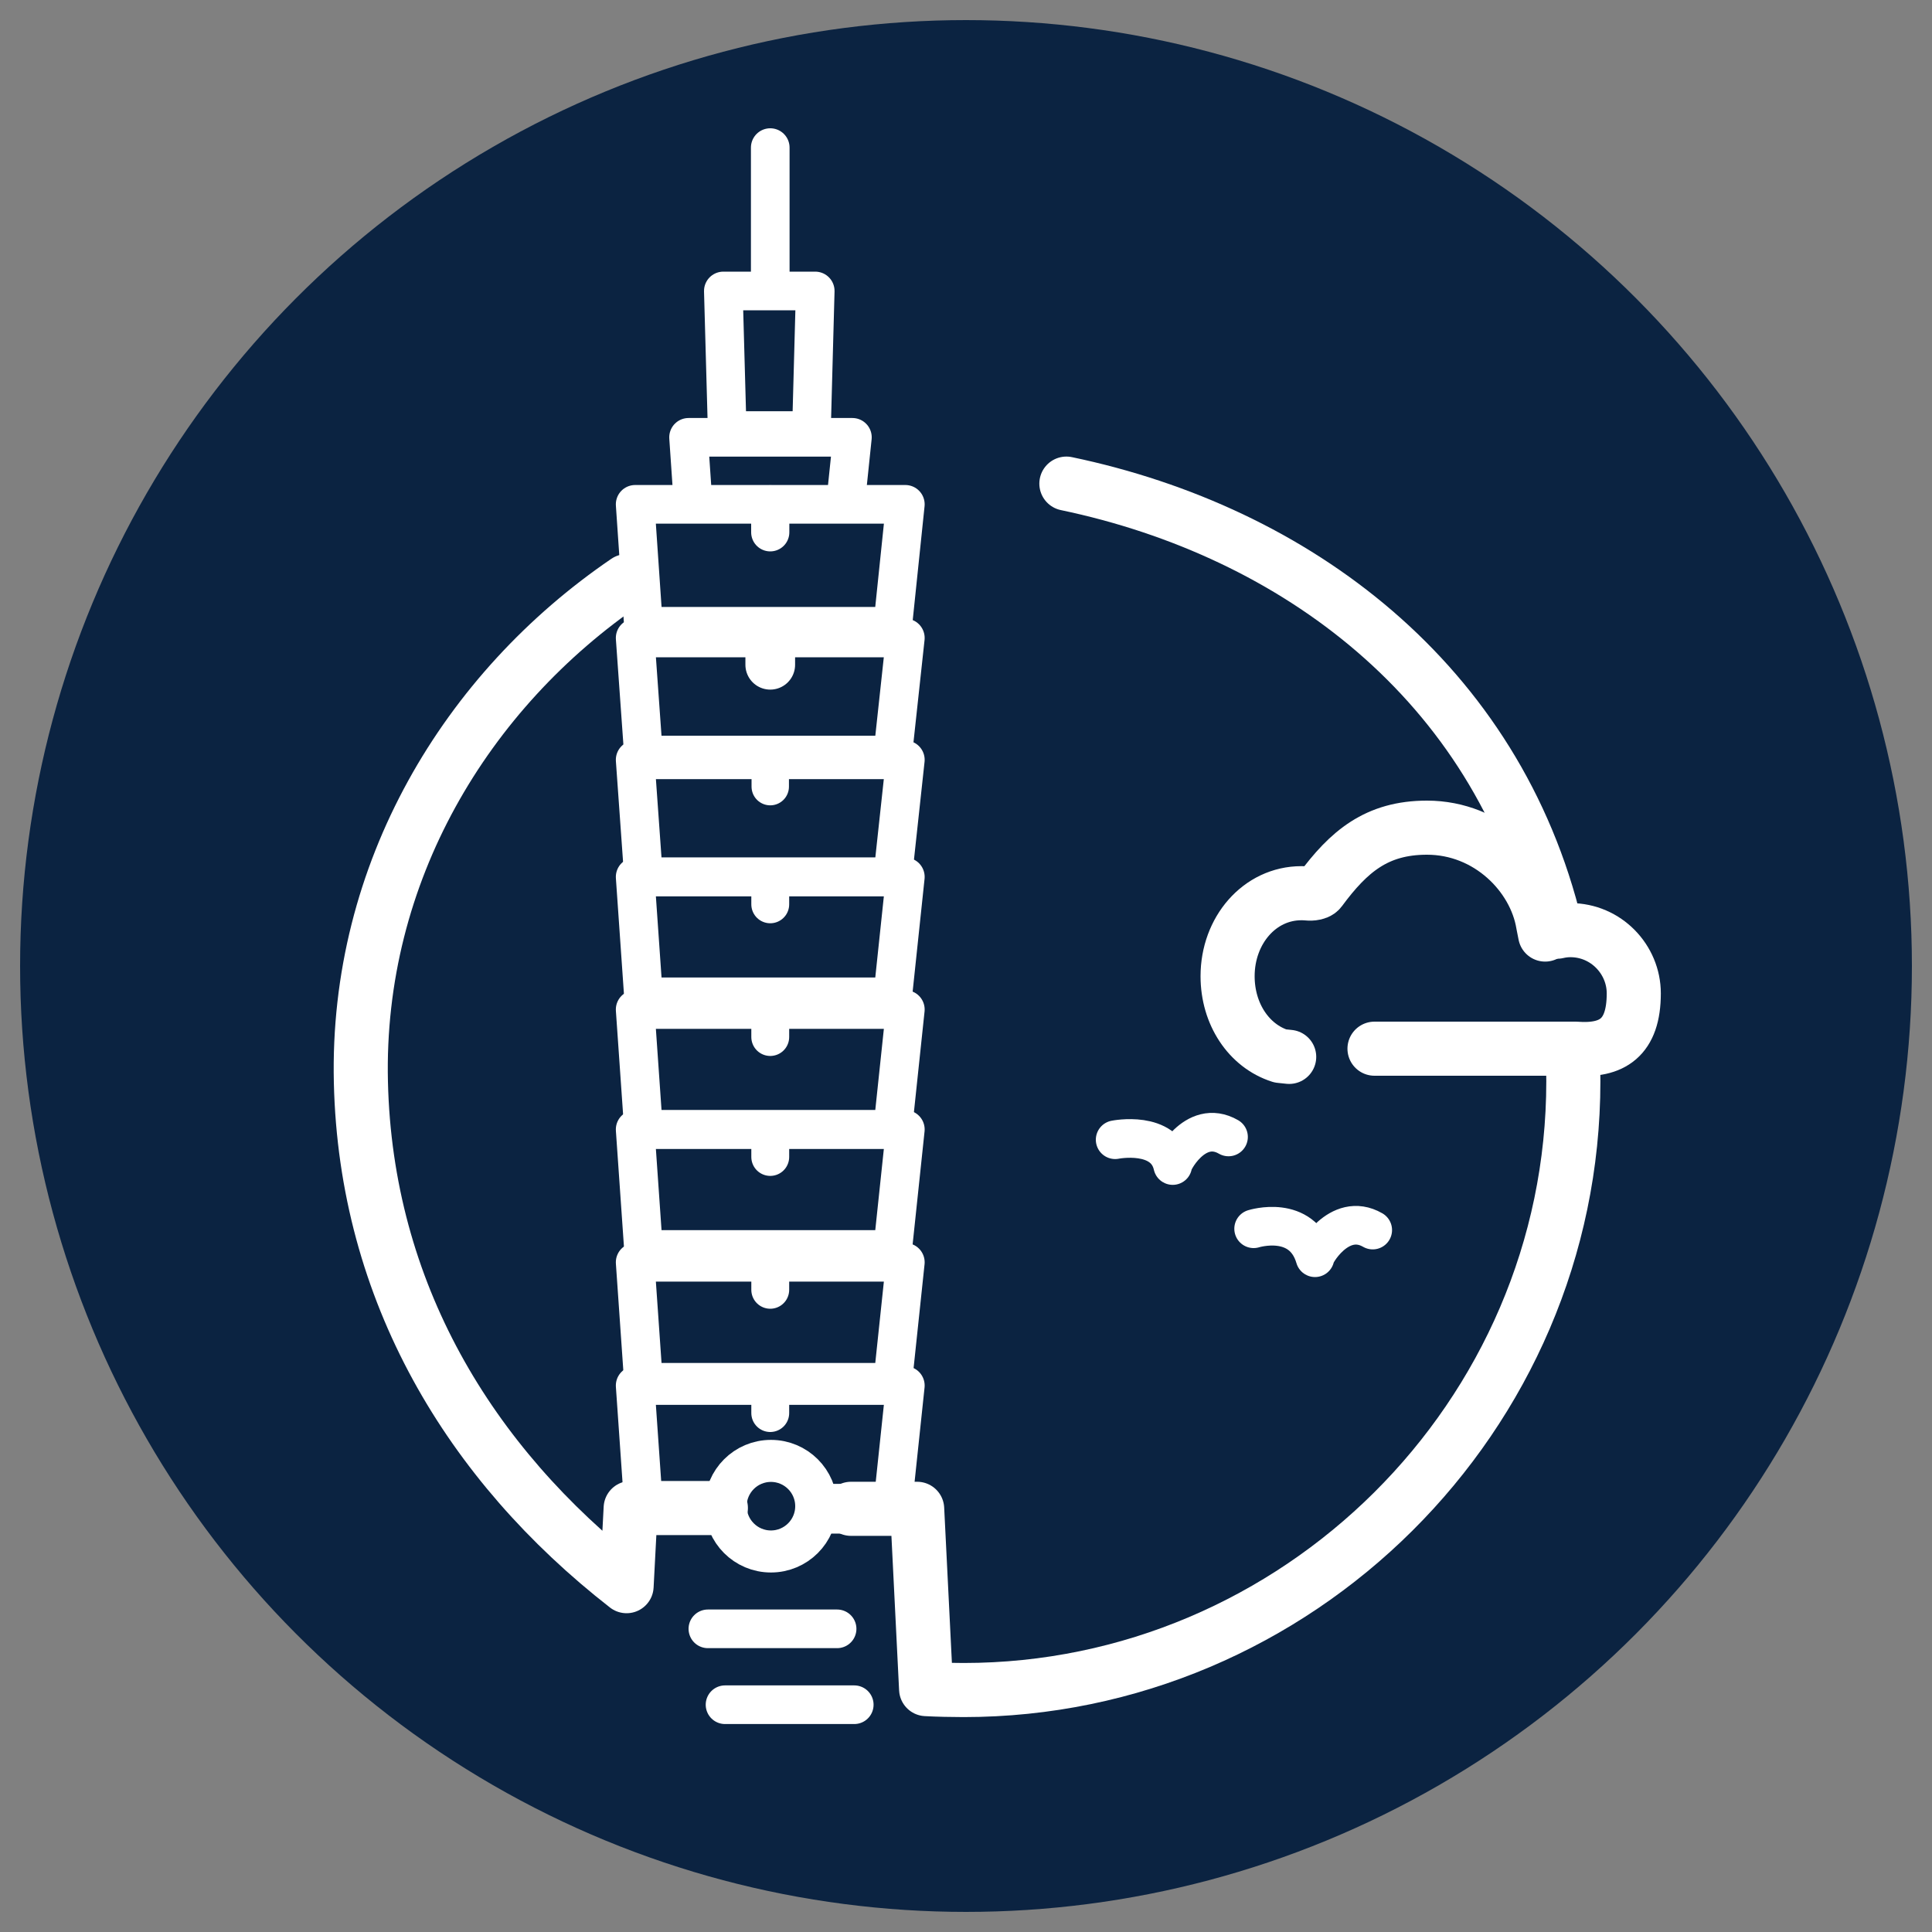
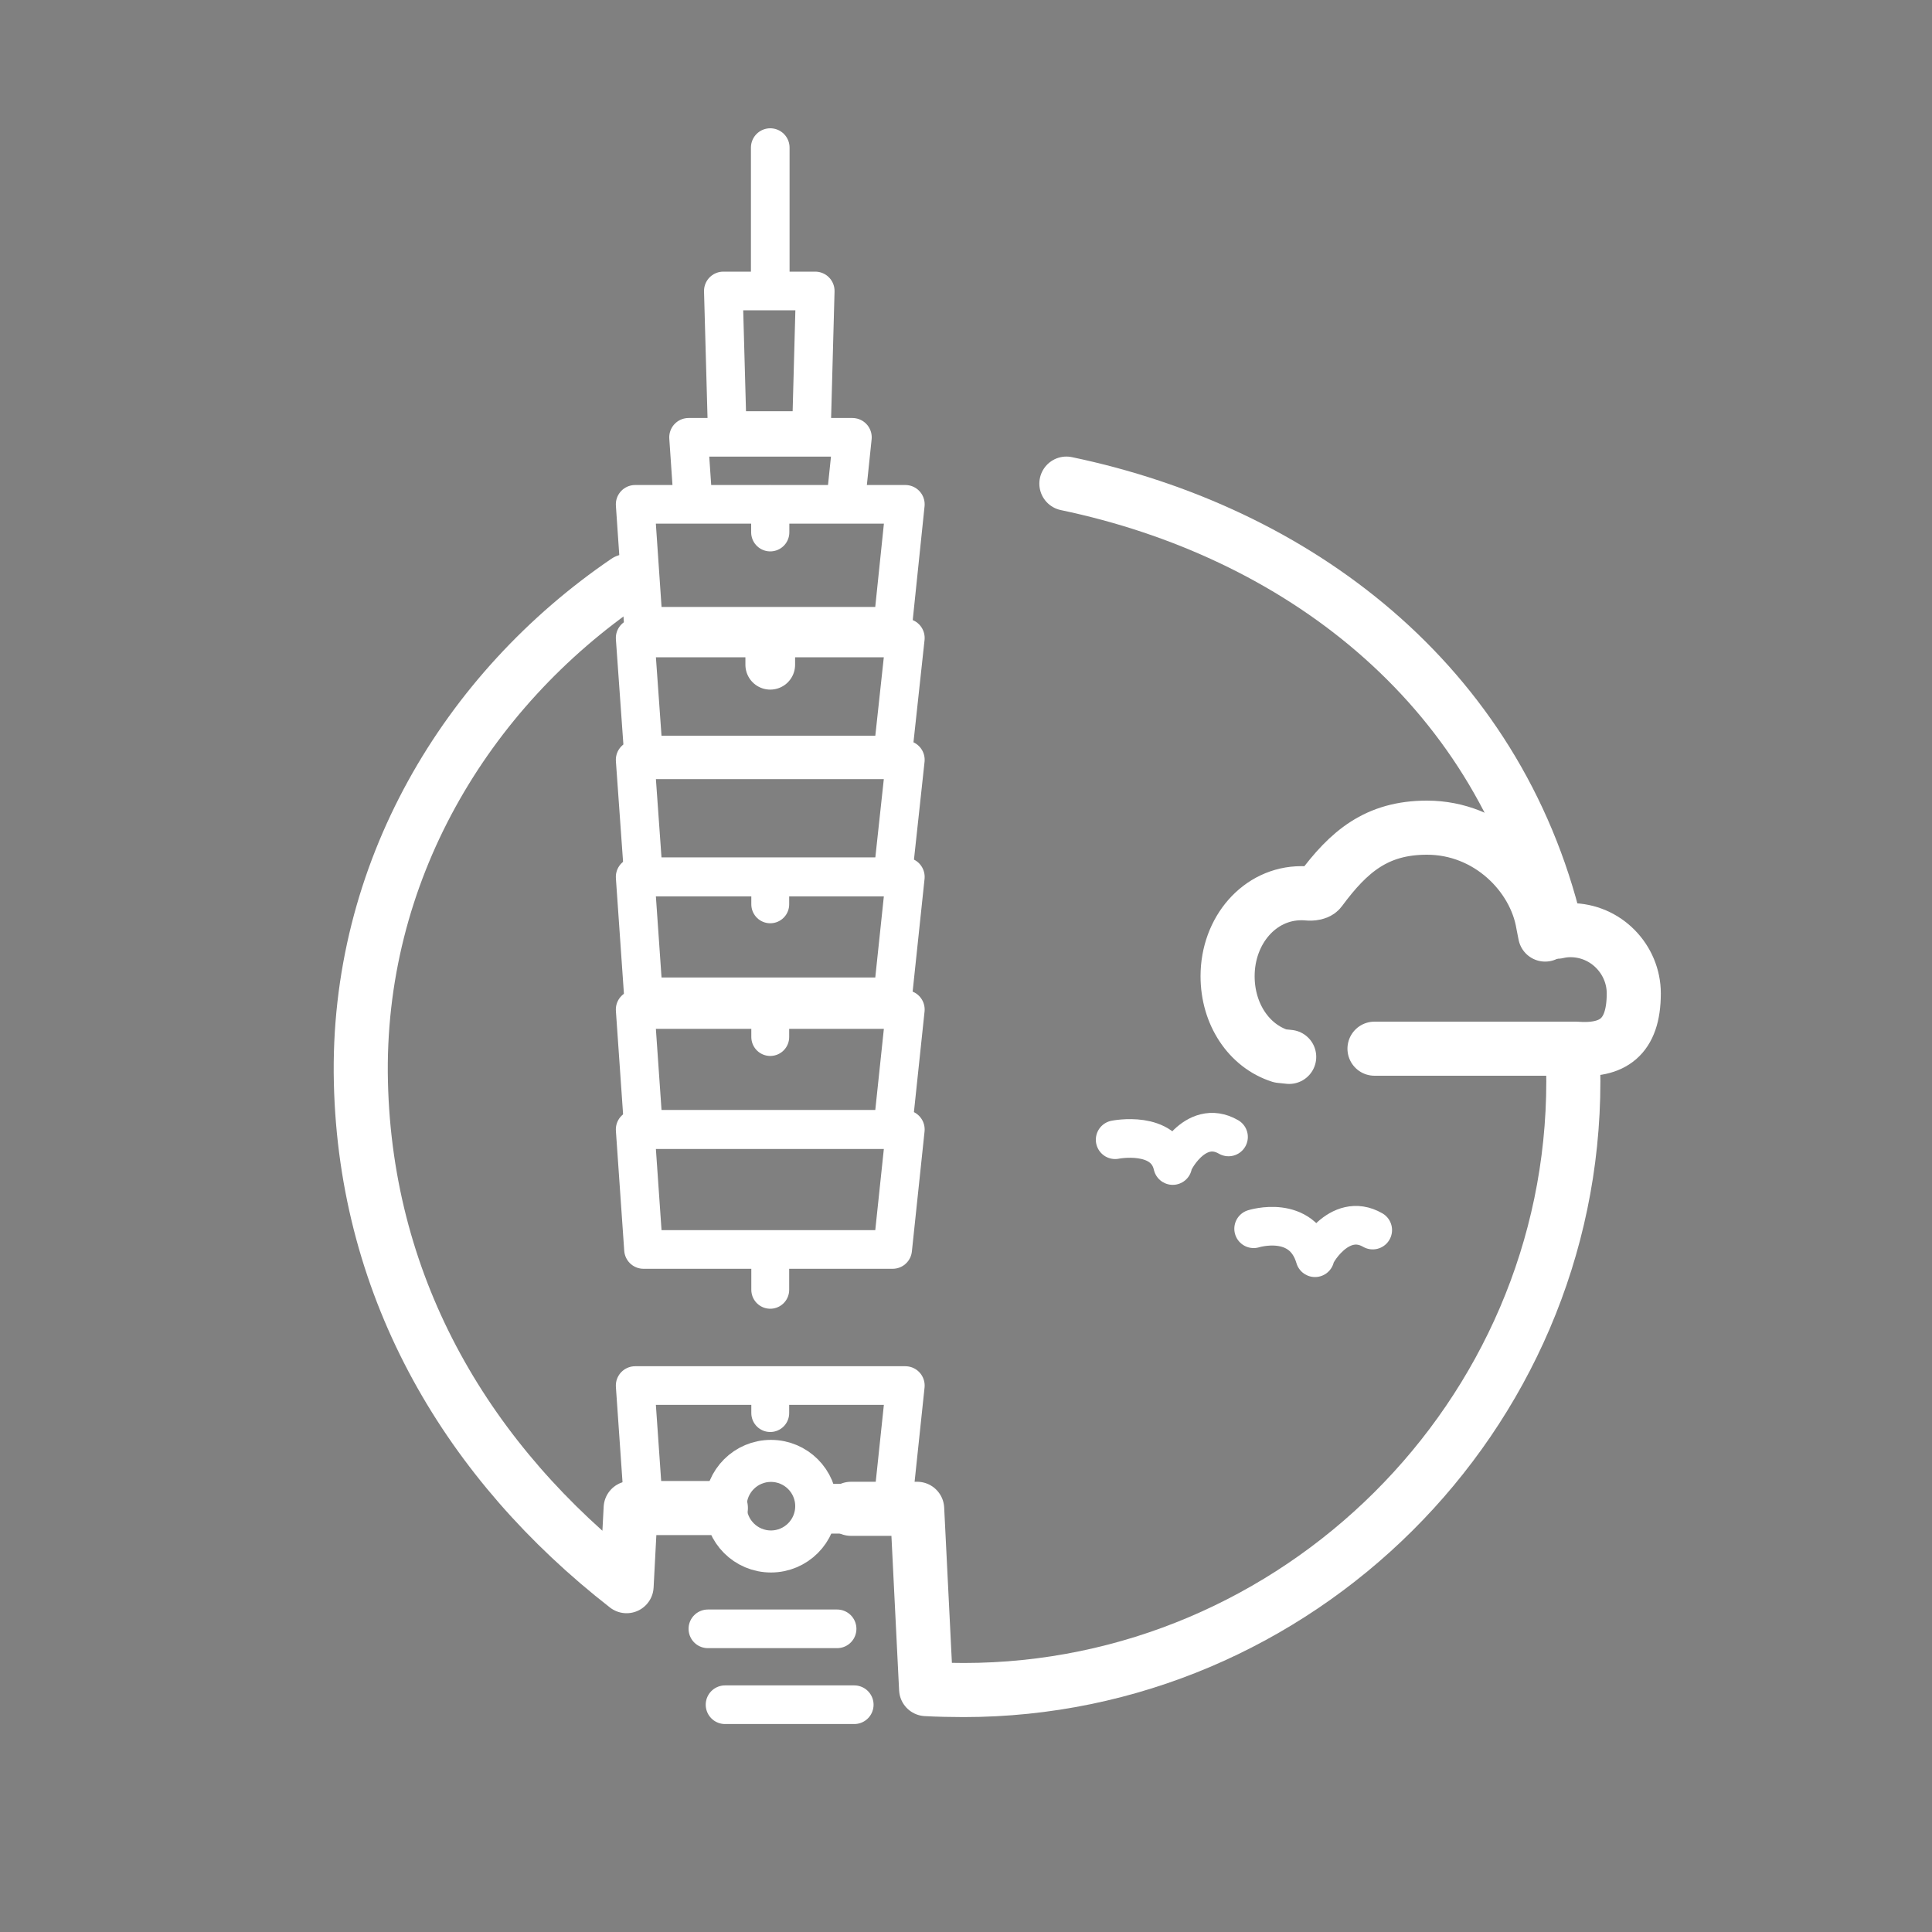
<svg xmlns="http://www.w3.org/2000/svg" id="Layer_1" viewBox="0 0 250 250">
  <rect x="0" y="0" width="250" height="250" fill="#808080" stroke="none" />
  <defs>
    <style>
      .cls-1 {
        fill: #0b2341;
      }

      .cls-2 {
        stroke-width: 5.44px;
      }

      .cls-2, .cls-3, .cls-4, .cls-5, .cls-6, .cls-7, .cls-8 {
        fill: none;
        stroke: #fff;
        stroke-linecap: round;
        stroke-linejoin: round;
      }

      .cls-3 {
        stroke-width: 7px;
      }

      .cls-4 {
        stroke-width: 6.43px;
      }

      .cls-5 {
        stroke-width: 5px;
      }

      .cls-6 {
        stroke-width: 4.94px;
      }

      .cls-7 {
        stroke-width: 4.84px;
      }

      .cls-8 {
        stroke-width: 4.9px;
      }
    </style>
  </defs>
-   <circle class="cls-1" cx="125" cy="125" r="122.4" />
  <g>
    <path class="cls-3" d="M177.86,135.7h26.03c4.71.36,7.52-1.39,7.52-7.16,0-4.38-3.58-8.18-8.2-8.18-.58,0-1.15.07-1.7.2l-.2-.5c-7.65-31.82-33.63-51.27-63.32-57.48" />
    <path class="cls-3" d="M199.94,120.93l-.27-1.37c-1.04-6.3-7.06-12.46-15.02-12.46-6.52,0-10.13,3.09-13.81,8.07-.43.58-1.6.45-1.6.45-.28-.03-.56-.04-.84-.04-5.41,0-9.55,4.81-9.55,10.74,0,4.89,2.74,9.02,6.82,10.32l1.15.12" />
    <path class="cls-5" d="M144.3,147.48s6.4-1.29,7.45,3.34c-.22-.11,2.84-6.23,7.22-3.7" />
    <path class="cls-5" d="M162.22,159s6.26-1.97,7.94,3.75c-.22-.11,3.08-6.11,7.47-3.58" />
    <circle class="cls-2" cx="99.76" cy="194.9" r="5.86" />
    <line class="cls-4" x1="110.12" y1="195.23" x2="106.36" y2="195.23" />
    <path class="cls-3" d="M203.5,135.88c.06,1.33.09,2.68.09,4.04,0,43.43-35.82,78.77-78.9,78.77-1.46,0-3.41-.04-4.85-.12l-1.16-23.33h-8.56" />
    <path class="cls-3" d="M93.28,195.14h-11.67l-.53,10.11c-20.35-15.86-33.75-38.13-34.38-65.21-.64-27.14,13.64-50.71,34.38-64.84" />
    <polygon class="cls-5" points="83.27 81.04 115.51 81.04 117.15 65.26 82.19 65.26 83.27 81.04" />
    <line class="cls-6" x1="99.67" y1="68.88" x2="99.67" y2="65.26" />
    <line class="cls-5" x1="99.67" y1="35.76" x2="99.67" y2="19.1" />
    <polyline class="cls-5" points="109.48 64.48 110.3 56.59 89.1 56.59 89.64 64.48" />
    <polygon class="cls-5" points="83.27 97.7 115.51 97.7 117.15 82.55 82.19 82.55 83.27 97.7" />
    <line class="cls-4" x1="99.67" y1="86.02" x2="99.67" y2="82.55" />
    <polygon class="cls-5" points="83.27 113.47 115.51 113.47 117.15 98.32 82.19 98.32 83.27 113.47" />
-     <line class="cls-7" x1="99.67" y1="101.79" x2="99.67" y2="98.32" />
    <polygon class="cls-5" points="83.27 128.99 115.51 128.99 117.15 113.47 82.19 113.47 83.27 128.99" />
    <line class="cls-8" x1="99.67" y1="117.02" x2="99.67" y2="113.47" />
    <polygon class="cls-5" points="83.27 146.15 115.51 146.15 117.15 130.63 82.19 130.63 83.27 146.15" />
    <line class="cls-8" x1="99.67" y1="134.19" x2="99.67" y2="130.63" />
    <polygon class="cls-5" points="83.27 161.68 115.51 161.68 117.15 146.15 82.19 146.15 83.27 161.68" />
-     <line class="cls-8" x1="99.67" y1="149.71" x2="99.67" y2="146.15" />
-     <polygon class="cls-5" points="83.27 178.87 115.51 178.87 117.15 163.34 82.19 163.34 83.27 178.87" />
    <line class="cls-8" x1="99.67" y1="166.9" x2="99.67" y2="163.34" />
    <polyline class="cls-5" points="106.28 194.81 115.51 194.81 117.15 179.29 82.19 179.29 83.27 194.81 93.28 194.81" />
    <line class="cls-8" x1="99.67" y1="182.85" x2="99.67" y2="179.29" />
    <polygon class="cls-5" points="105 55.71 94.1 55.71 93.6 37.65 105.49 37.65 105 55.71" />
    <line class="cls-5" x1="91.6" y1="210.77" x2="108.32" y2="210.77" />
    <line class="cls-5" x1="93.82" y1="220.59" x2="110.54" y2="220.59" />
  </g>
</svg>